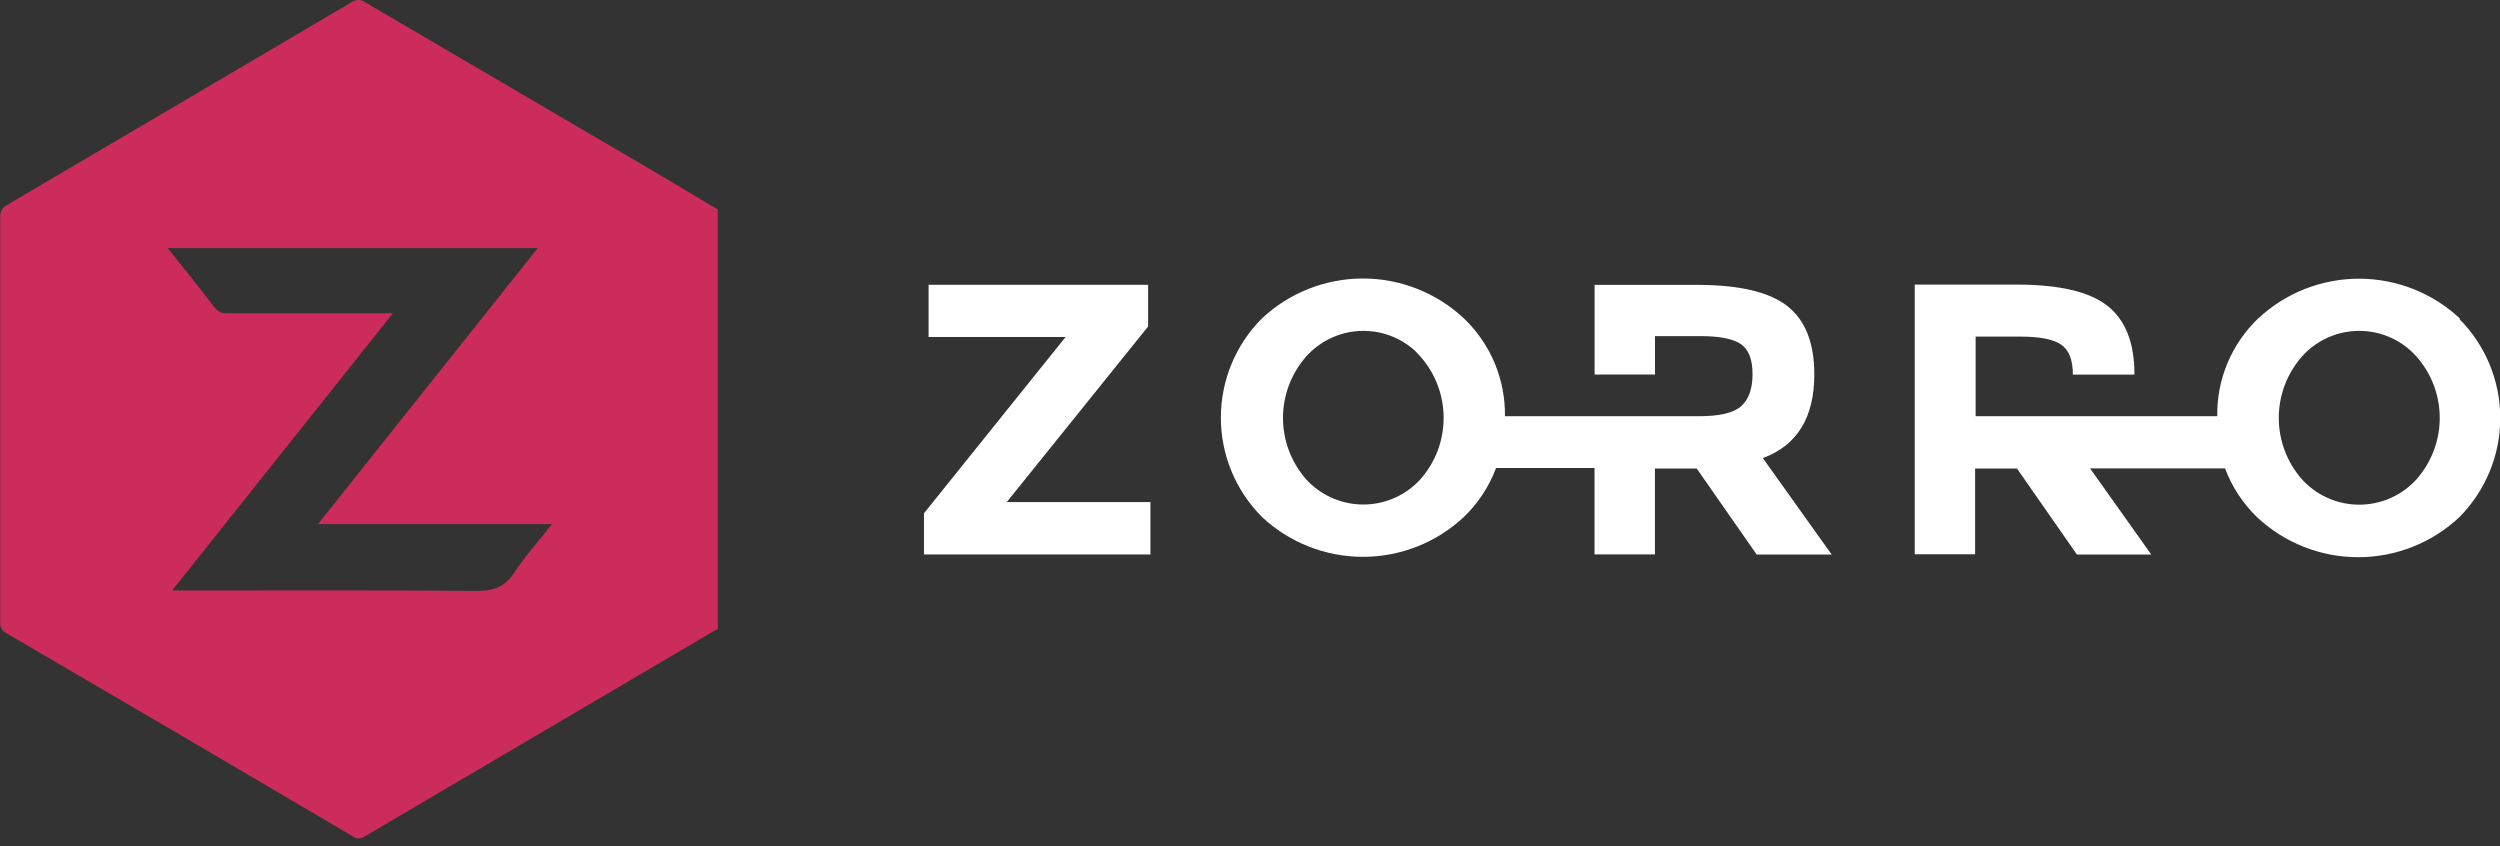
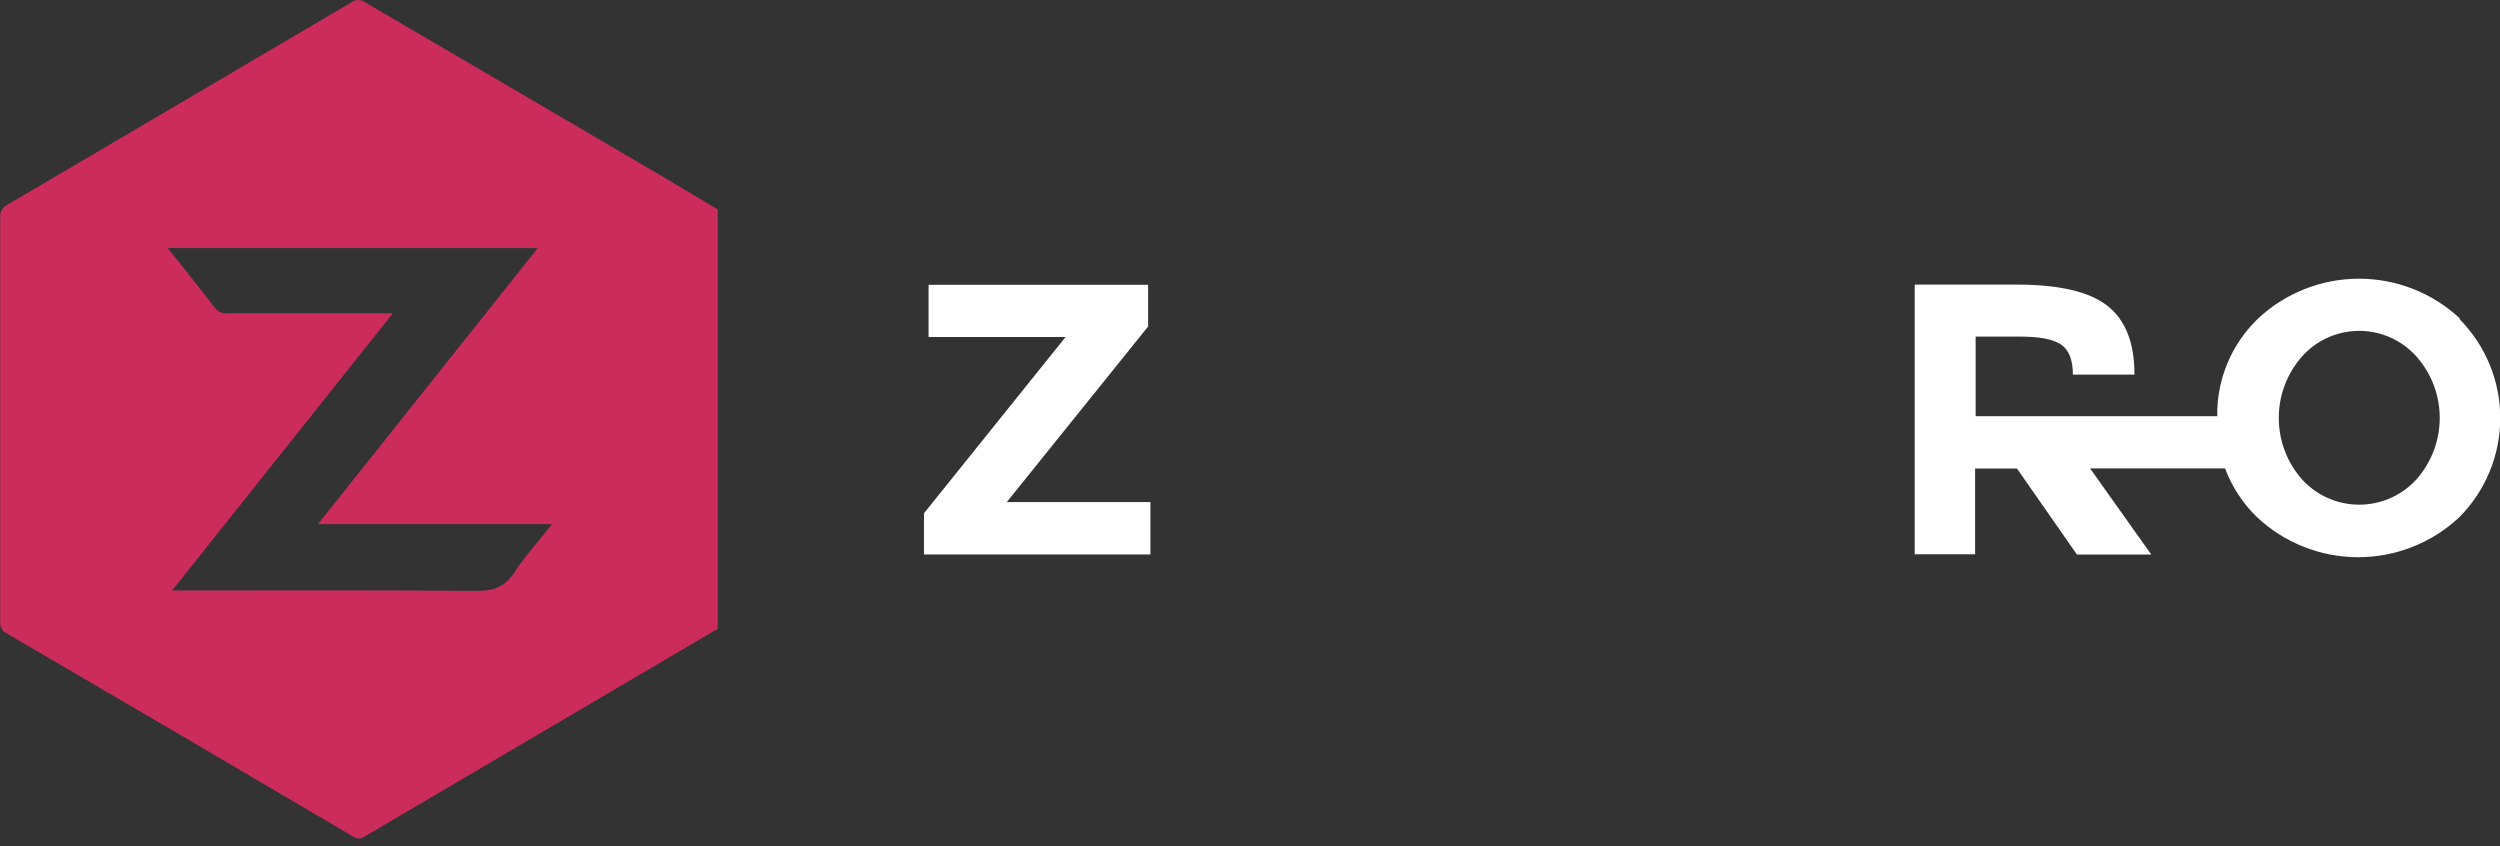
<svg xmlns="http://www.w3.org/2000/svg" width="127" height="43" viewBox="0 0 127 43" fill="none">
  <rect x="0" y="0" width="127" height="43" fill="#333333" stroke="none" />
  <g clip-path="url(#clip0_822_811)">
    <path d="M36.461 10.64V31.965C36.413 31.981 36.366 32.001 36.321 32.024L18.535 42.485C18.459 42.549 18.364 42.587 18.264 42.593C18.164 42.599 18.065 42.574 17.98 42.52C12.096 39.051 6.206 35.597 0.313 32.16C0.213 32.111 0.131 32.032 0.078 31.935C0.024 31.838 0.001 31.727 0.012 31.617V11.018C0.003 10.893 0.031 10.768 0.093 10.66C0.155 10.551 0.249 10.464 0.362 10.409C6.21 6.974 12.052 3.536 17.889 0.095C17.993 0.028 18.116 -0.004 18.24 0.003C18.364 0.01 18.482 0.056 18.578 0.134L32.269 8.152C33.68 8.975 35.074 9.811 36.461 10.64ZM28.038 26.627H16.152L27.32 12.601H8.52C9.343 13.636 10.133 14.612 10.896 15.614C10.969 15.716 11.068 15.798 11.182 15.851C11.297 15.903 11.424 15.925 11.549 15.913H19.959L8.745 29.997H9.3C14.269 29.997 19.234 29.974 24.203 30.02C25.068 30.02 25.639 29.822 26.122 29.096C26.667 28.254 27.343 27.519 28.038 26.627Z" fill="#CB2C5B" />
    <path d="M58.324 16.586V14.468H47.172V17.119H54.133L46.938 26.074V28.166H58.442V25.505H51.145L58.324 16.586Z" fill="white" />
    <path d="M124.97 16.186C123.581 14.883 121.746 14.158 119.839 14.158C117.931 14.158 116.096 14.883 114.707 16.186C114.039 16.826 113.51 17.597 113.154 18.45C112.798 19.302 112.622 20.219 112.637 21.143H100.362V17.1H102.648C103.627 17.1 104.316 17.236 104.711 17.509C105.106 17.783 105.302 18.29 105.302 19.029H108.429V19.006C108.429 17.412 107.973 16.256 107.061 15.538C106.149 14.821 104.626 14.461 102.491 14.458H97.268V28.156H100.336V23.8H102.461L105.507 28.169H109.284L106.176 23.794H113.032C113.383 24.733 113.941 25.582 114.664 26.279C116.053 27.581 117.889 28.306 119.796 28.306C121.703 28.306 123.539 27.581 124.928 26.279C126.264 24.938 127.013 23.126 127.013 21.237C127.013 19.348 126.264 17.536 124.928 16.195L124.97 16.186ZM122.757 24.35C122.411 24.732 121.993 25.042 121.526 25.262C121.059 25.482 120.554 25.608 120.038 25.633C119.522 25.658 119.006 25.581 118.521 25.407C118.035 25.232 117.589 24.964 117.207 24.617C117.113 24.533 117.024 24.444 116.94 24.35C116.18 23.487 115.762 22.378 115.762 21.231C115.762 20.083 116.18 18.974 116.94 18.111C117.279 17.73 117.69 17.42 118.149 17.198C118.609 16.975 119.108 16.845 119.617 16.815C120.127 16.785 120.638 16.855 121.121 17.021C121.604 17.188 122.049 17.448 122.431 17.786C122.546 17.888 122.655 17.997 122.757 18.111C123.519 18.973 123.939 20.082 123.939 21.231C123.939 22.379 123.519 23.488 122.757 24.35Z" fill="white" />
-     <path d="M92.167 19.019C92.167 17.425 91.711 16.269 90.799 15.551C89.887 14.834 88.364 14.474 86.228 14.471H81.005V19.025H84.074V17.074H86.375C87.355 17.074 88.044 17.21 88.439 17.483C88.834 17.757 89.029 18.264 89.029 19.003C89.029 19.741 88.84 20.284 88.458 20.629C88.076 20.974 87.365 21.143 86.317 21.143H76.451C76.464 20.217 76.286 19.298 75.928 18.444C75.57 17.589 75.039 16.817 74.368 16.176C72.979 14.874 71.144 14.148 69.237 14.148C67.329 14.148 65.494 14.874 64.105 16.176C62.769 17.516 62.02 19.329 62.02 21.218C62.02 23.107 62.769 24.919 64.105 26.259C65.494 27.562 67.329 28.287 69.237 28.287C71.144 28.287 72.979 27.562 74.368 26.259C75.091 25.562 75.649 24.713 76.001 23.774H81.002V28.162H84.071V23.8H86.193L89.238 28.169H93.048L89.552 23.27C91.295 22.628 92.167 21.211 92.167 19.019ZM72.155 24.35C71.457 25.116 70.481 25.575 69.444 25.625C68.406 25.675 67.391 25.312 66.622 24.617C66.528 24.533 66.438 24.444 66.354 24.35C65.595 23.487 65.176 22.378 65.176 21.231C65.176 20.083 65.595 18.974 66.354 18.111C66.693 17.73 67.104 17.42 67.564 17.198C68.023 16.975 68.522 16.845 69.032 16.815C69.542 16.785 70.053 16.855 70.535 17.021C71.018 17.188 71.463 17.448 71.845 17.786C71.954 17.889 72.058 17.997 72.155 18.111C72.917 18.973 73.337 20.082 73.337 21.231C73.337 22.379 72.917 23.488 72.155 24.35Z" fill="white" />
  </g>
  <defs>
    <clipPath id="clip0_822_811">
      <rect width="127" height="42.592" fill="white" />
    </clipPath>
  </defs>
</svg>